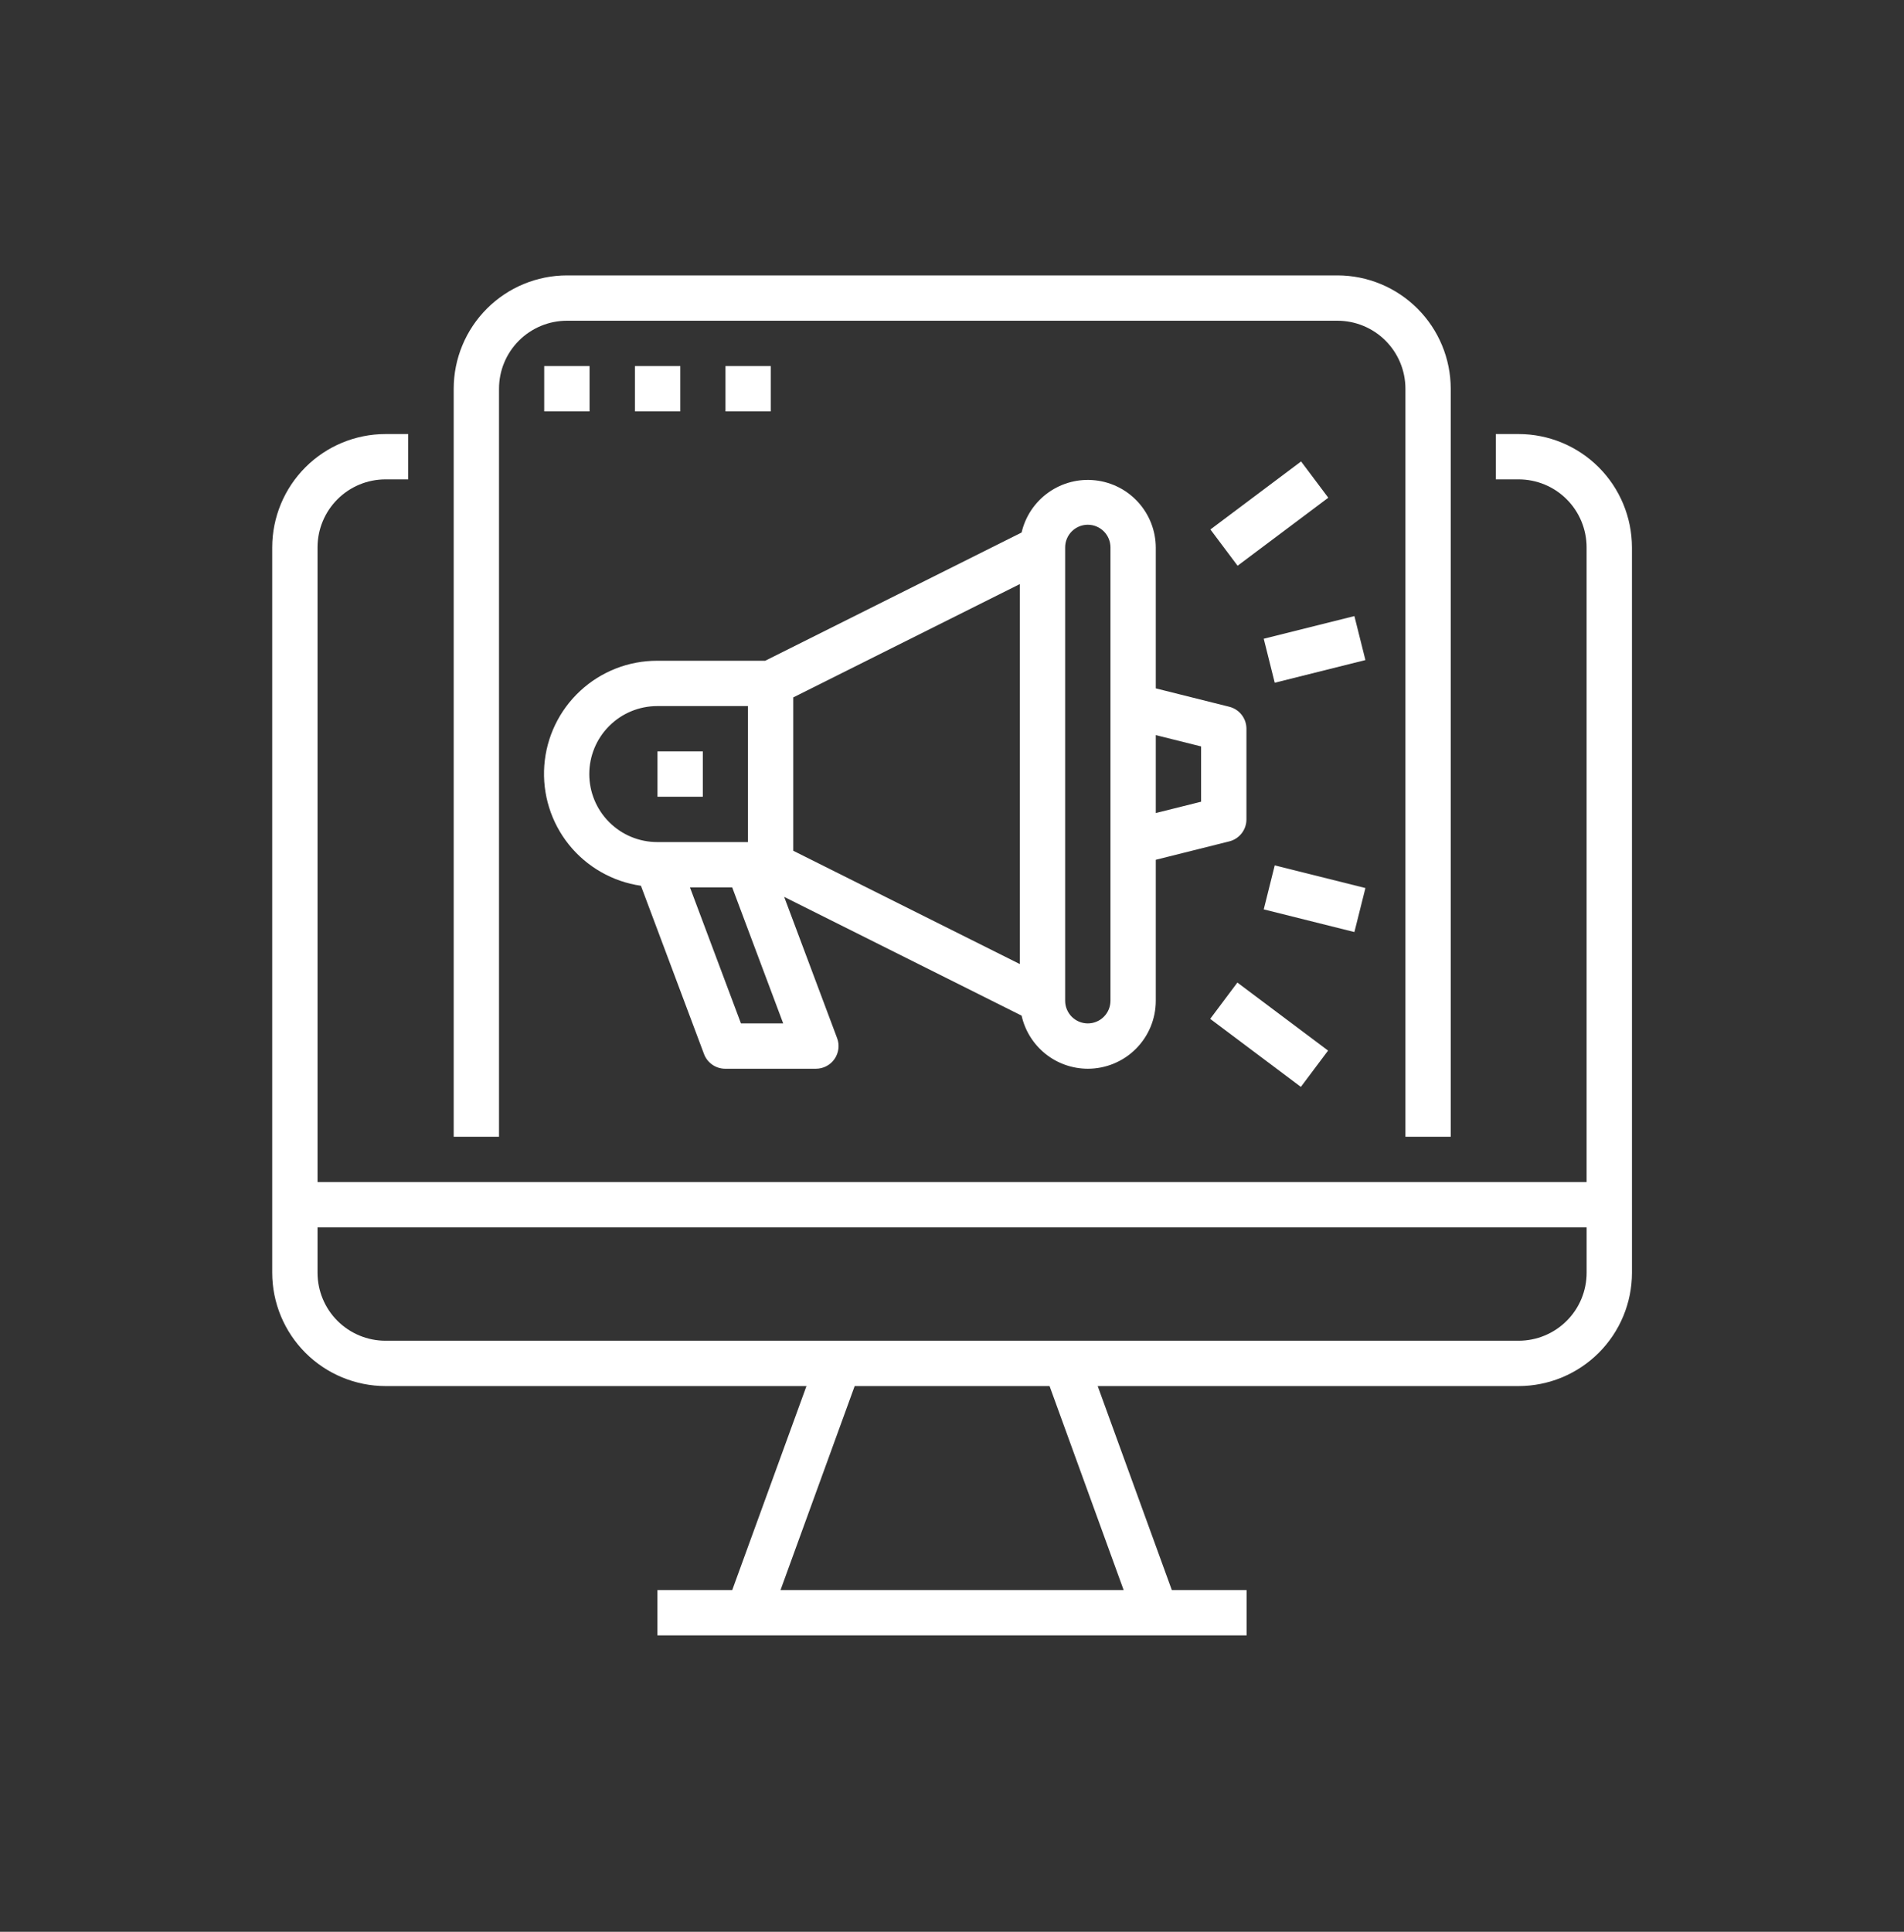
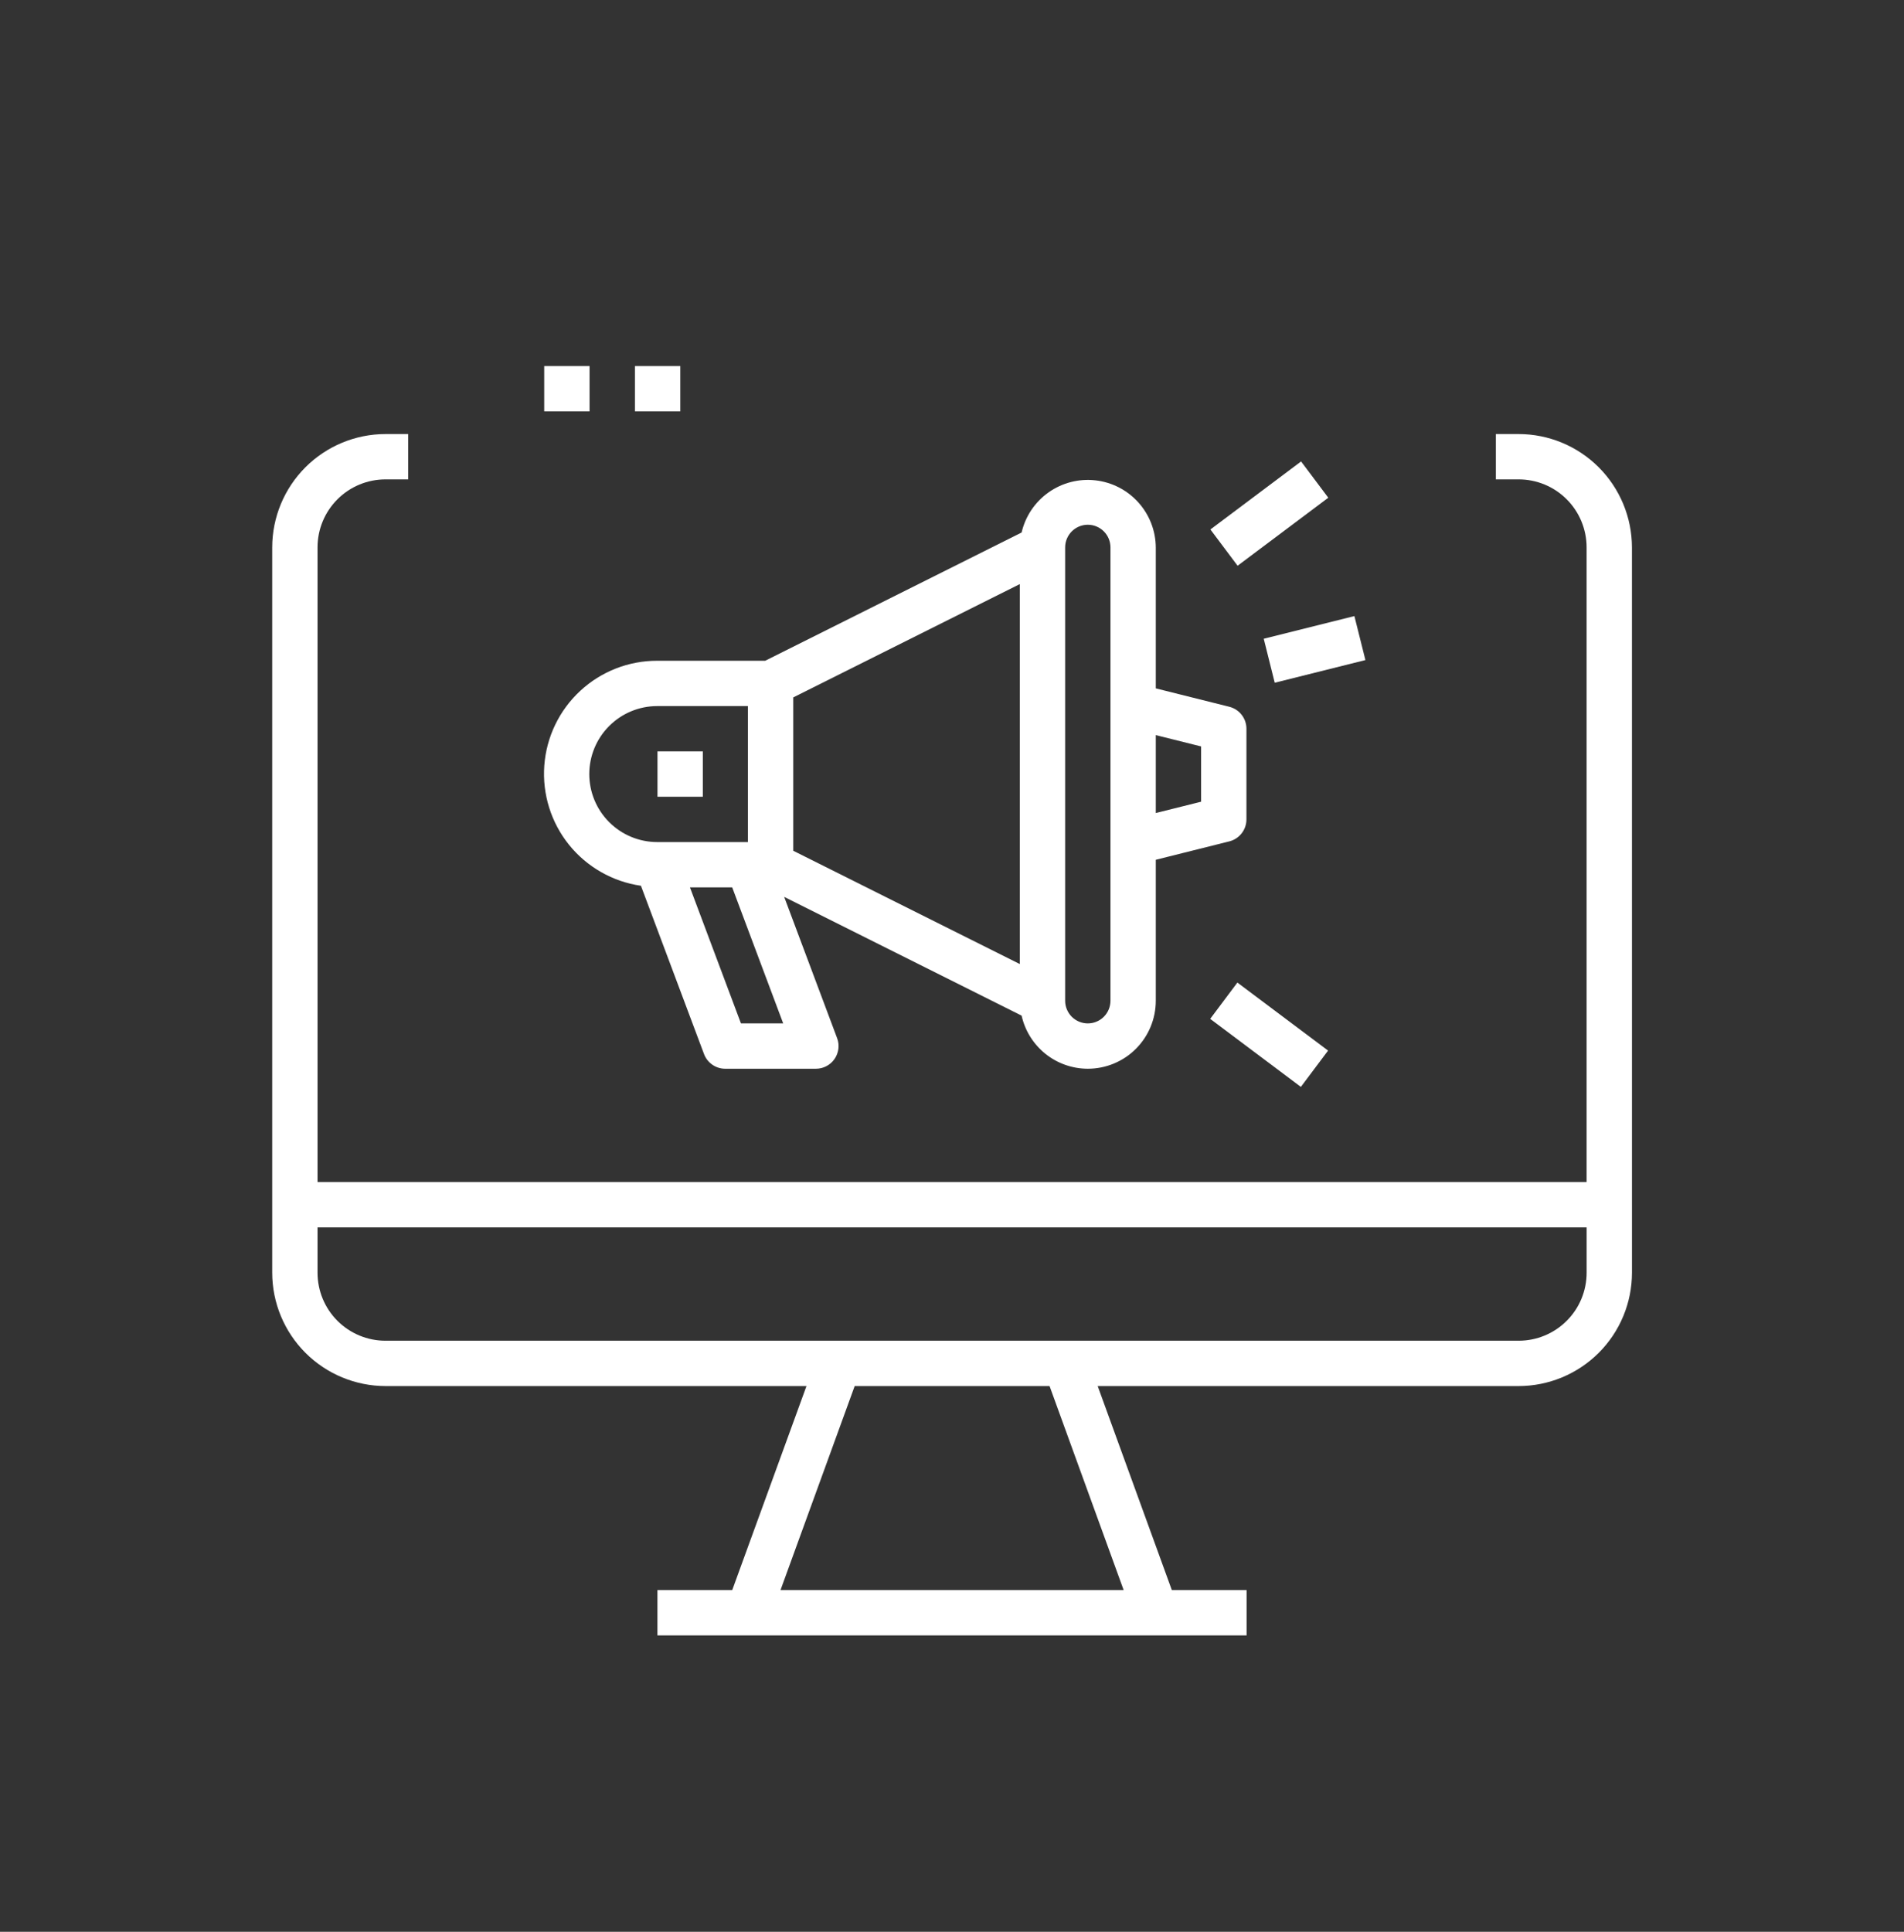
<svg xmlns="http://www.w3.org/2000/svg" width="70" height="71" viewBox="0 0 70 71" fill="none">
  <rect x="0" y="0" width="70" height="71" fill="#333333" stroke="none" />
  <path d="M59.998 20.118C59.996 19.014 59.557 17.955 58.776 17.174C57.995 16.393 56.936 15.954 55.832 15.953H54.995V17.619H55.832C56.495 17.619 57.131 17.882 57.599 18.351C58.068 18.82 58.331 19.456 58.331 20.118V43.445H11.674V20.118C11.674 19.456 11.937 18.82 12.406 18.351C12.875 17.882 13.51 17.619 14.173 17.619H15.006V15.953H14.173C13.069 15.954 12.01 16.393 11.229 17.174C10.448 17.955 10.009 19.014 10.008 20.118V44.278V46.777C10.009 47.882 10.448 48.94 11.229 49.721C12.01 50.502 13.069 50.941 14.173 50.943H29.65L26.92 58.441H24.17V60.107H45.831V58.441H43.082L40.356 50.943H55.834C56.938 50.941 57.997 50.502 58.778 49.721C59.559 48.94 59.998 47.882 59.999 46.777V44.278L59.998 20.118ZM41.311 58.441H28.695L31.422 50.943H38.587L41.311 58.441ZM55.834 49.277H14.173C13.51 49.277 12.875 49.013 12.406 48.545C11.937 48.076 11.674 47.44 11.674 46.777V45.111H58.332V46.777C58.332 47.44 58.069 48.076 57.6 48.544C57.132 49.013 56.496 49.276 55.834 49.277Z" fill="white" />
-   <path d="M18.346 14.287C18.346 13.624 18.609 12.989 19.078 12.52C19.547 12.051 20.182 11.788 20.845 11.788H49.17C49.833 11.788 50.469 12.051 50.938 12.52C51.406 12.989 51.67 13.624 51.67 14.287V41.779H53.336V14.287C53.334 13.183 52.895 12.124 52.114 11.343C51.333 10.562 50.275 10.123 49.17 10.122H20.845C19.741 10.123 18.682 10.562 17.901 11.343C17.12 12.124 16.681 13.183 16.68 14.287V41.779H18.346V14.287Z" fill="white" />
  <path d="M21.675 13.454H20.008V15.121H21.675V13.454Z" fill="white" />
  <path d="M25.011 13.454H23.344V15.121H25.011V13.454Z" fill="white" />
-   <path d="M28.339 13.454H26.672V15.121H28.339V13.454Z" fill="white" />
  <path d="M25.839 27.616H24.172V29.283H25.839V27.616Z" fill="white" />
  <path d="M39.993 39.28C40.656 39.28 41.292 39.017 41.76 38.548C42.229 38.08 42.492 37.444 42.492 36.781V31.6L45.194 30.924C45.374 30.879 45.534 30.775 45.648 30.629C45.763 30.482 45.825 30.302 45.825 30.116V26.784C45.825 26.598 45.763 26.418 45.648 26.271C45.534 26.125 45.374 26.021 45.194 25.976L42.492 25.3V20.119C42.488 19.507 42.259 18.918 41.849 18.464C41.439 18.009 40.877 17.721 40.269 17.654C39.66 17.586 39.049 17.744 38.549 18.098C38.05 18.451 37.697 18.976 37.559 19.572L28.133 24.285H24.164C23.113 24.283 22.099 24.679 21.329 25.395C20.558 26.11 20.087 27.091 20.011 28.14C19.935 29.189 20.259 30.227 20.918 31.047C21.578 31.866 22.523 32.405 23.564 32.555L25.883 38.74C25.942 38.898 26.049 39.035 26.189 39.132C26.328 39.229 26.494 39.28 26.663 39.28H29.996C30.131 39.28 30.263 39.248 30.383 39.185C30.502 39.123 30.604 39.033 30.681 38.922C30.758 38.811 30.806 38.684 30.823 38.55C30.84 38.416 30.824 38.281 30.776 38.155L28.83 32.964L37.559 37.328C37.683 37.882 37.992 38.376 38.434 38.731C38.876 39.086 39.426 39.279 39.993 39.28ZM42.492 27.018L44.158 27.434V29.466L42.492 29.882V27.018ZM39.16 20.119C39.16 19.898 39.248 19.686 39.404 19.53C39.56 19.374 39.772 19.286 39.993 19.286C40.214 19.286 40.426 19.374 40.582 19.53C40.738 19.686 40.826 19.898 40.826 20.119V36.781C40.826 37.002 40.738 37.214 40.582 37.37C40.426 37.526 40.214 37.614 39.993 37.614C39.772 37.614 39.56 37.526 39.404 37.37C39.248 37.214 39.16 37.002 39.16 36.781V20.119ZM21.665 28.45C21.665 27.787 21.928 27.151 22.397 26.683C22.866 26.214 23.501 25.951 24.164 25.951H27.497V30.949H24.164C23.501 30.949 22.866 30.686 22.397 30.217C21.928 29.749 21.665 29.113 21.665 28.45ZM27.241 37.614L25.366 32.615H26.919L28.794 37.614H27.241ZM37.494 35.433L29.163 31.268V25.633L37.494 21.467V35.433Z" fill="white" />
  <path d="M45.492 36.113L44.492 37.447L47.826 39.947L48.826 38.613L45.492 36.113Z" fill="white" />
  <path d="M47.834 16.96L44.5 19.46L45.5 20.793L48.834 18.293L47.834 16.96Z" fill="white" />
-   <path d="M46.865 31.806L46.461 33.423L49.794 34.256L50.199 32.639L46.865 31.806Z" fill="white" />
  <path d="M49.794 22.643L46.461 23.476L46.865 25.093L50.199 24.26L49.794 22.643Z" fill="white" />
</svg>